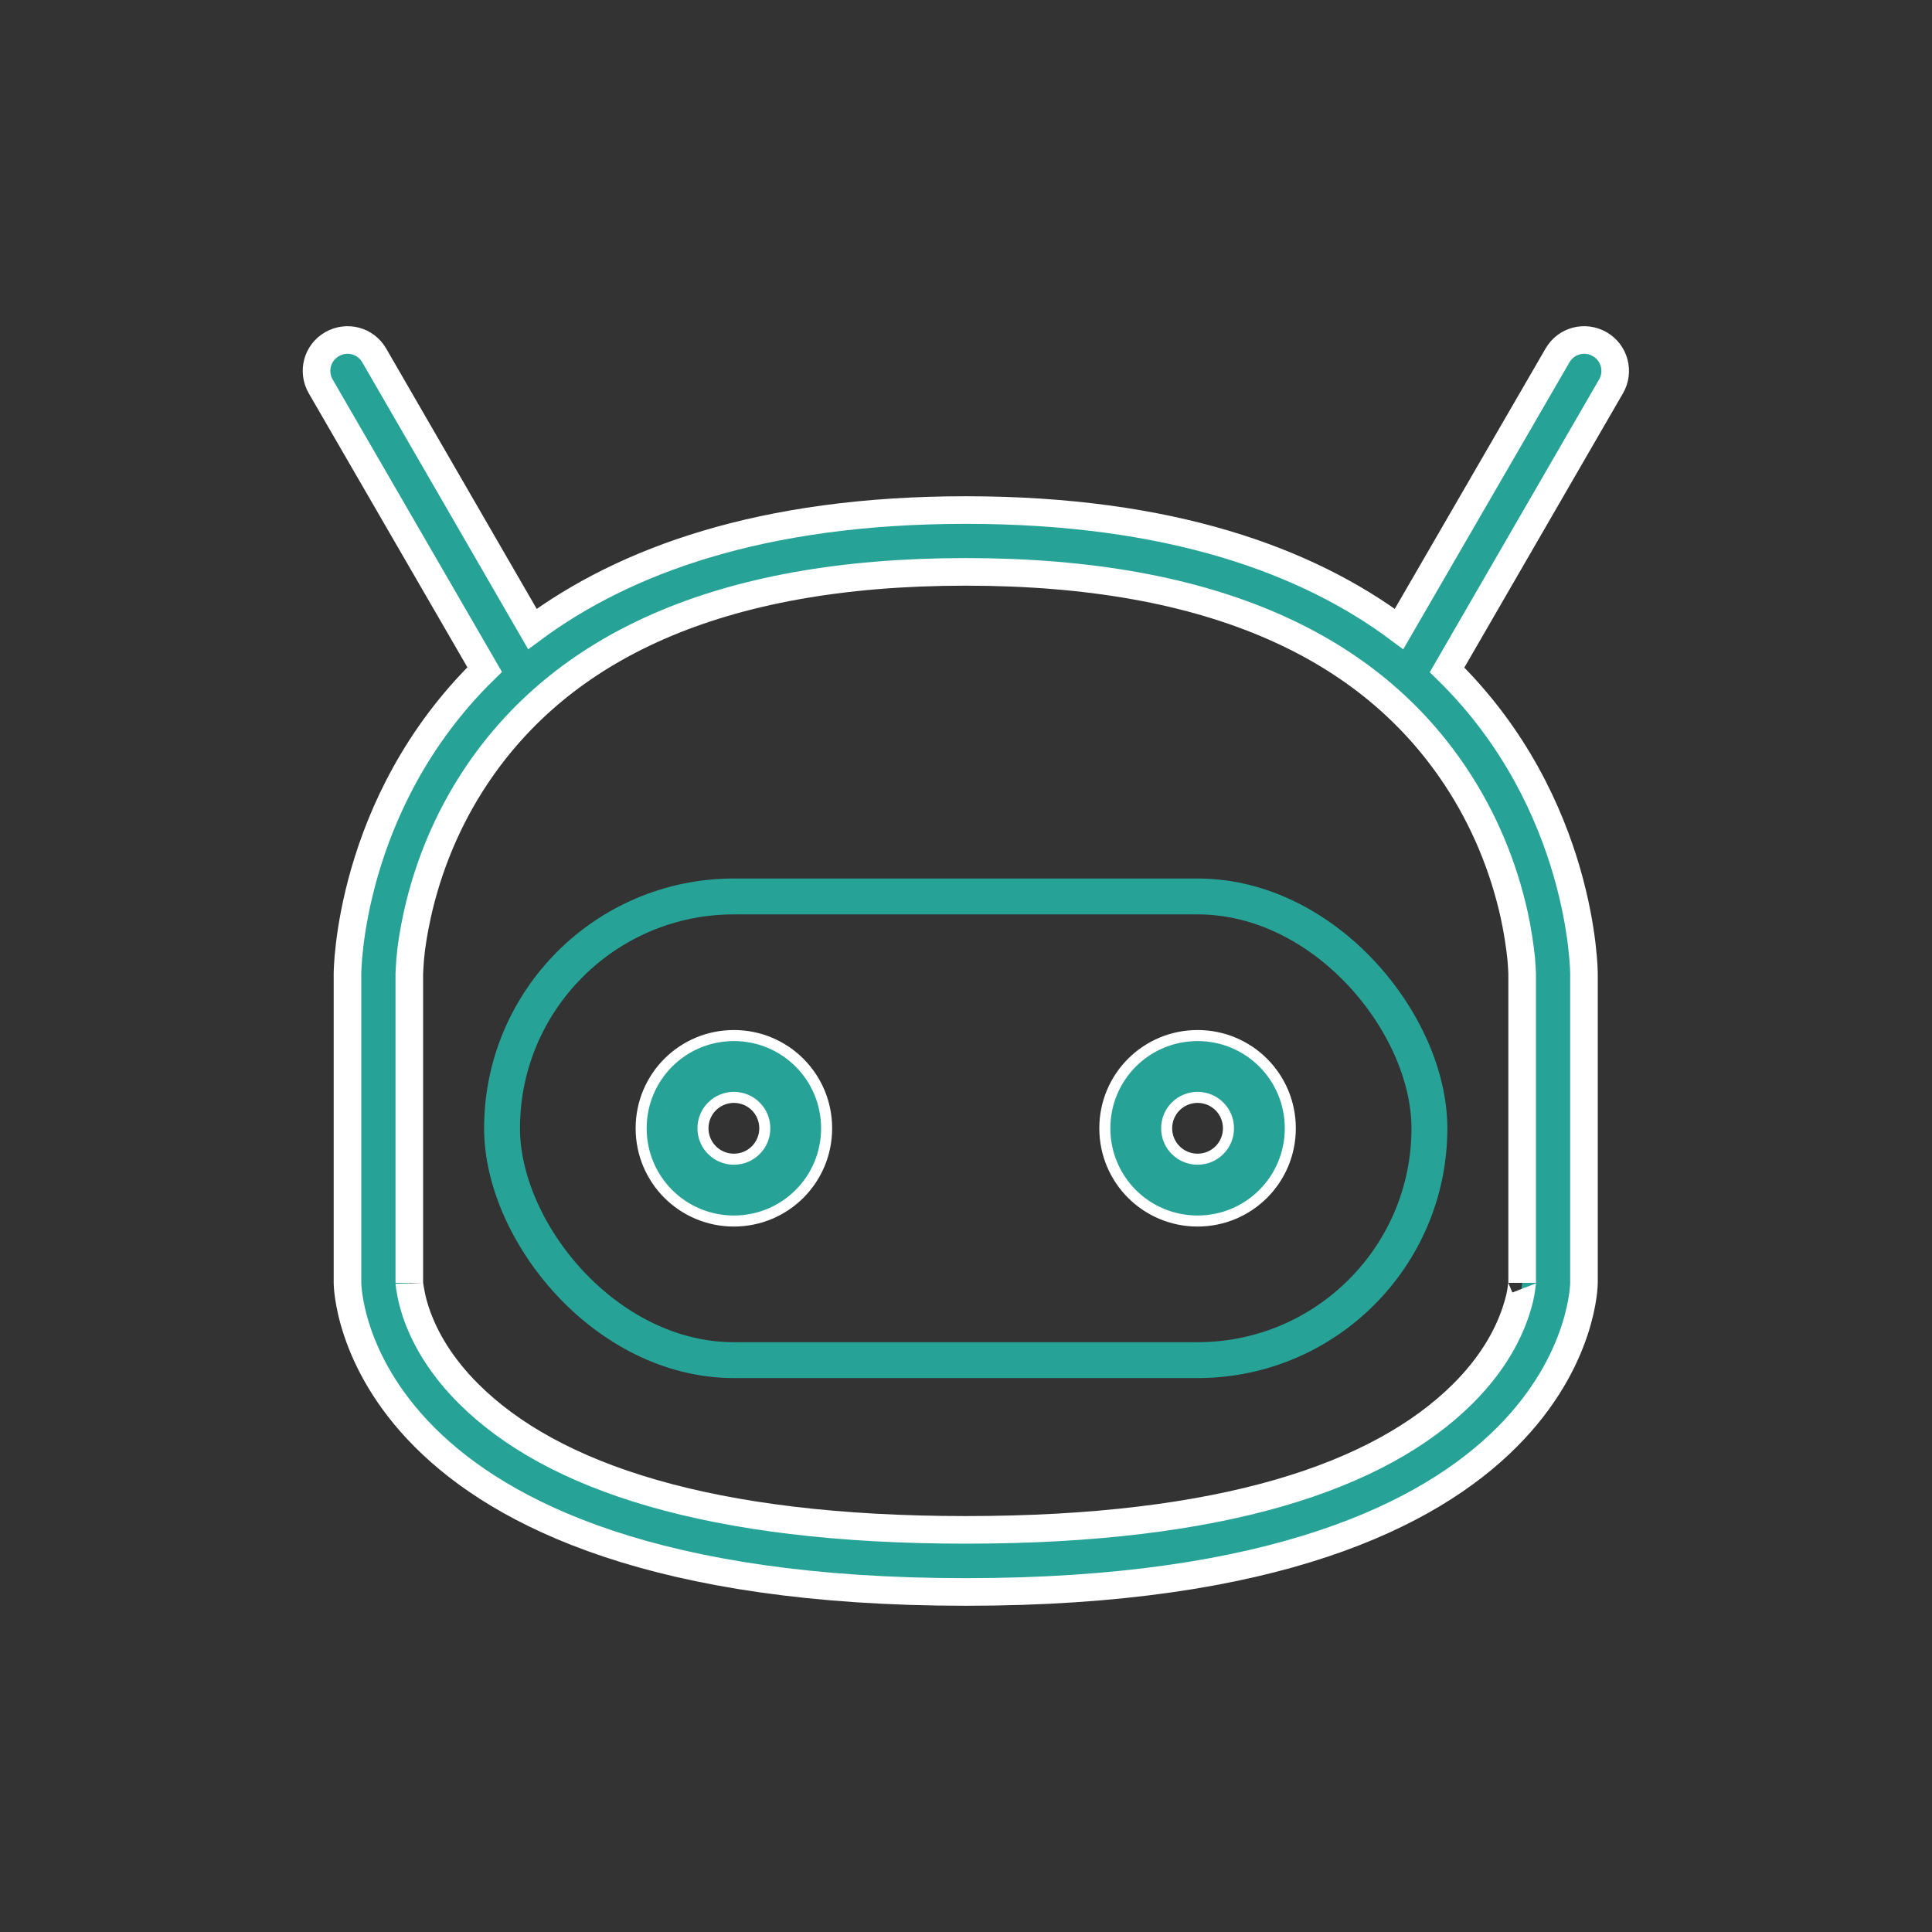
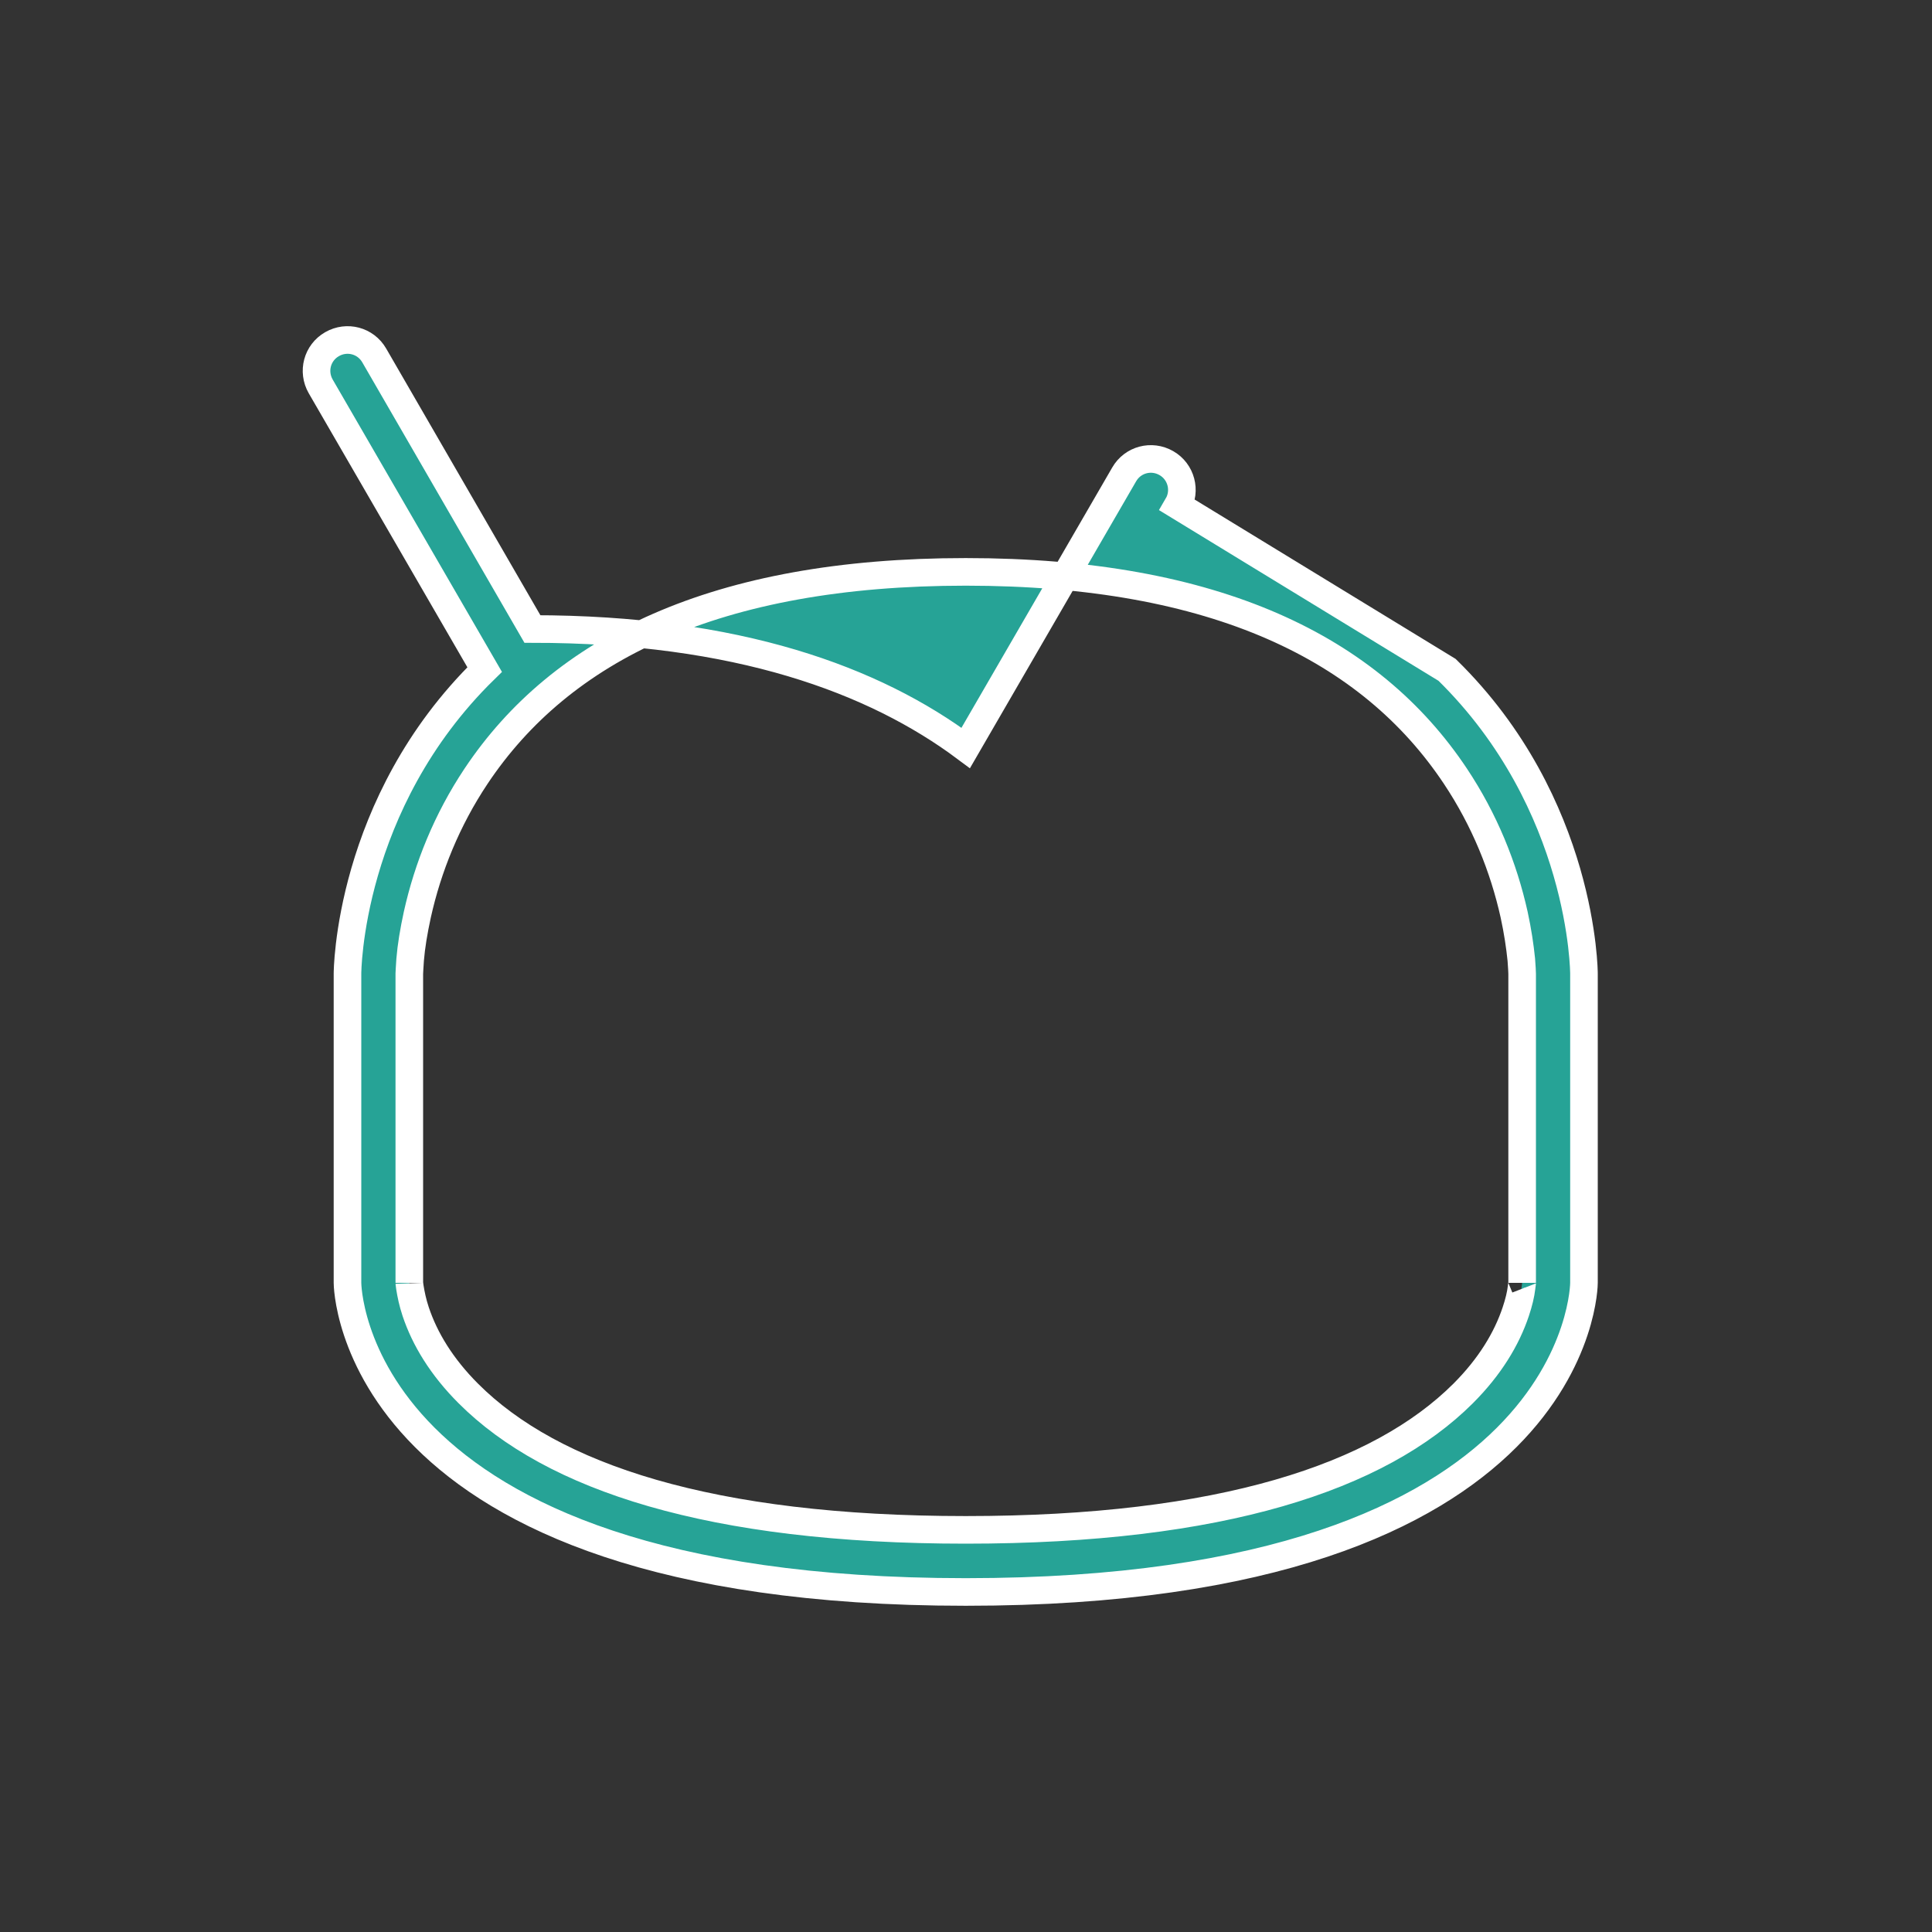
<svg xmlns="http://www.w3.org/2000/svg" id="Layer_1" x="0px" y="0px" viewBox="0 0 700 700" style="enable-background:new 0 0 700 700;" xml:space="preserve">
  <rect x="0" y="0" width="700" height="700" fill="#333333" stroke="none" />
  <style type="text/css"> .st0{fill-rule:evenodd;clip-rule:evenodd;fill:#26A396;stroke:#FFFFFF;stroke-width:4;stroke-miterlimit:22.4;} .st1{fill-rule:evenodd;clip-rule:evenodd;fill:#26A396;stroke:#FFFFFF;stroke-width:10;stroke-miterlimit:10;} .st2{fill:none;stroke:#26A396;stroke-width:13;stroke-miterlimit:22.4;} </style>
-   <path class="st0" d="M265.9,420c6.2,0,11.2-5,11.2-11.2s-5-11.2-11.2-11.2s-11.2,5-11.2,11.2S259.7,420,265.9,420z M265.9,442.4 c-18.6,0-33.6-15-33.6-33.6s15-33.6,33.6-33.6s33.6,15,33.6,33.6S284.5,442.4,265.9,442.4z M433.9,420c6.2,0,11.2-5,11.2-11.2 s-5-11.2-11.2-11.2s-11.2,5-11.2,11.2S427.7,420,433.9,420z M433.9,442.4c-18.6,0-33.6-15-33.6-33.6s15-33.6,33.6-33.6 s33.6,15,33.6,33.6S452.5,442.4,433.9,442.4z" />
-   <path class="st1" d="M524.3,242.7c49.6,48.6,49.6,110.1,49.6,110.1v112c0,0,0,112-224,112s-224-112-224-112v-112 c0,0,0-61.6,49.7-110.2L116.2,140c-3.1-5.4-1.3-12.2,4.1-15.3c5.4-3.1,12.2-1.3,15.3,4.1l57.3,99.1c33.2-24.6,82.8-43.1,157-43.1 c74.2,0,123.9,18.4,157,43.1l57.4-99.1c3.1-5.4,9.9-7.2,15.3-4.1c5.4,3.1,7.2,10,4.1,15.3L524.3,242.7z M148.3,352.8v112 c0-0.2,0,0.4,0.2,1.6c0.4,2.5,1,5.5,2.1,8.8c3.3,9.9,9.4,20,19.1,29.7c30.3,30.3,87.6,49.4,180.2,49.4s149.8-19.1,180.2-49.4 c9.7-9.7,15.8-19.8,19.1-29.7c1.1-3.3,1.8-6.2,2.1-8.8c0.2-1.2,0.2-1.8,0.2-1.6v-112c0-0.6-0.1-2.4-0.3-5.1 c-0.5-4.9-1.3-10.3-2.6-16.3c-3.8-17.1-10.7-34.3-21.3-50.2c-30.7-46.1-86.6-74-177.4-74s-146.7,28-177.4,74 c-10.6,15.9-17.5,33.1-21.3,50.2c-1.3,6-2.2,11.4-2.6,16.3C148.4,350.4,148.3,352.8,148.3,352.8L148.3,352.8z" />
-   <path class="st2" d="M265.9,324.8h168c46.4,0,84,46.4,84,84c0,46.4-37.6,84-84,84h-168c-46.4,0-84-46.4-84-84 C181.9,362.4,219.5,324.8,265.9,324.8z" />
+   <path class="st1" d="M524.3,242.7c49.6,48.6,49.6,110.1,49.6,110.1v112c0,0,0,112-224,112s-224-112-224-112v-112 c0,0,0-61.6,49.7-110.2L116.2,140c-3.1-5.4-1.3-12.2,4.1-15.3c5.4-3.1,12.2-1.3,15.3,4.1l57.3,99.1c74.2,0,123.9,18.4,157,43.1l57.4-99.1c3.1-5.4,9.9-7.2,15.3-4.1c5.4,3.1,7.2,10,4.1,15.3L524.3,242.7z M148.3,352.8v112 c0-0.2,0,0.4,0.2,1.6c0.4,2.5,1,5.5,2.1,8.8c3.3,9.9,9.4,20,19.1,29.7c30.3,30.3,87.6,49.4,180.2,49.4s149.8-19.1,180.2-49.4 c9.7-9.7,15.8-19.8,19.1-29.7c1.1-3.3,1.8-6.2,2.1-8.8c0.2-1.2,0.2-1.8,0.2-1.6v-112c0-0.6-0.1-2.4-0.3-5.1 c-0.5-4.9-1.3-10.3-2.6-16.3c-3.8-17.1-10.7-34.3-21.3-50.2c-30.7-46.1-86.6-74-177.4-74s-146.7,28-177.4,74 c-10.6,15.9-17.5,33.1-21.3,50.2c-1.3,6-2.2,11.4-2.6,16.3C148.4,350.4,148.3,352.8,148.3,352.8L148.3,352.8z" />
</svg>